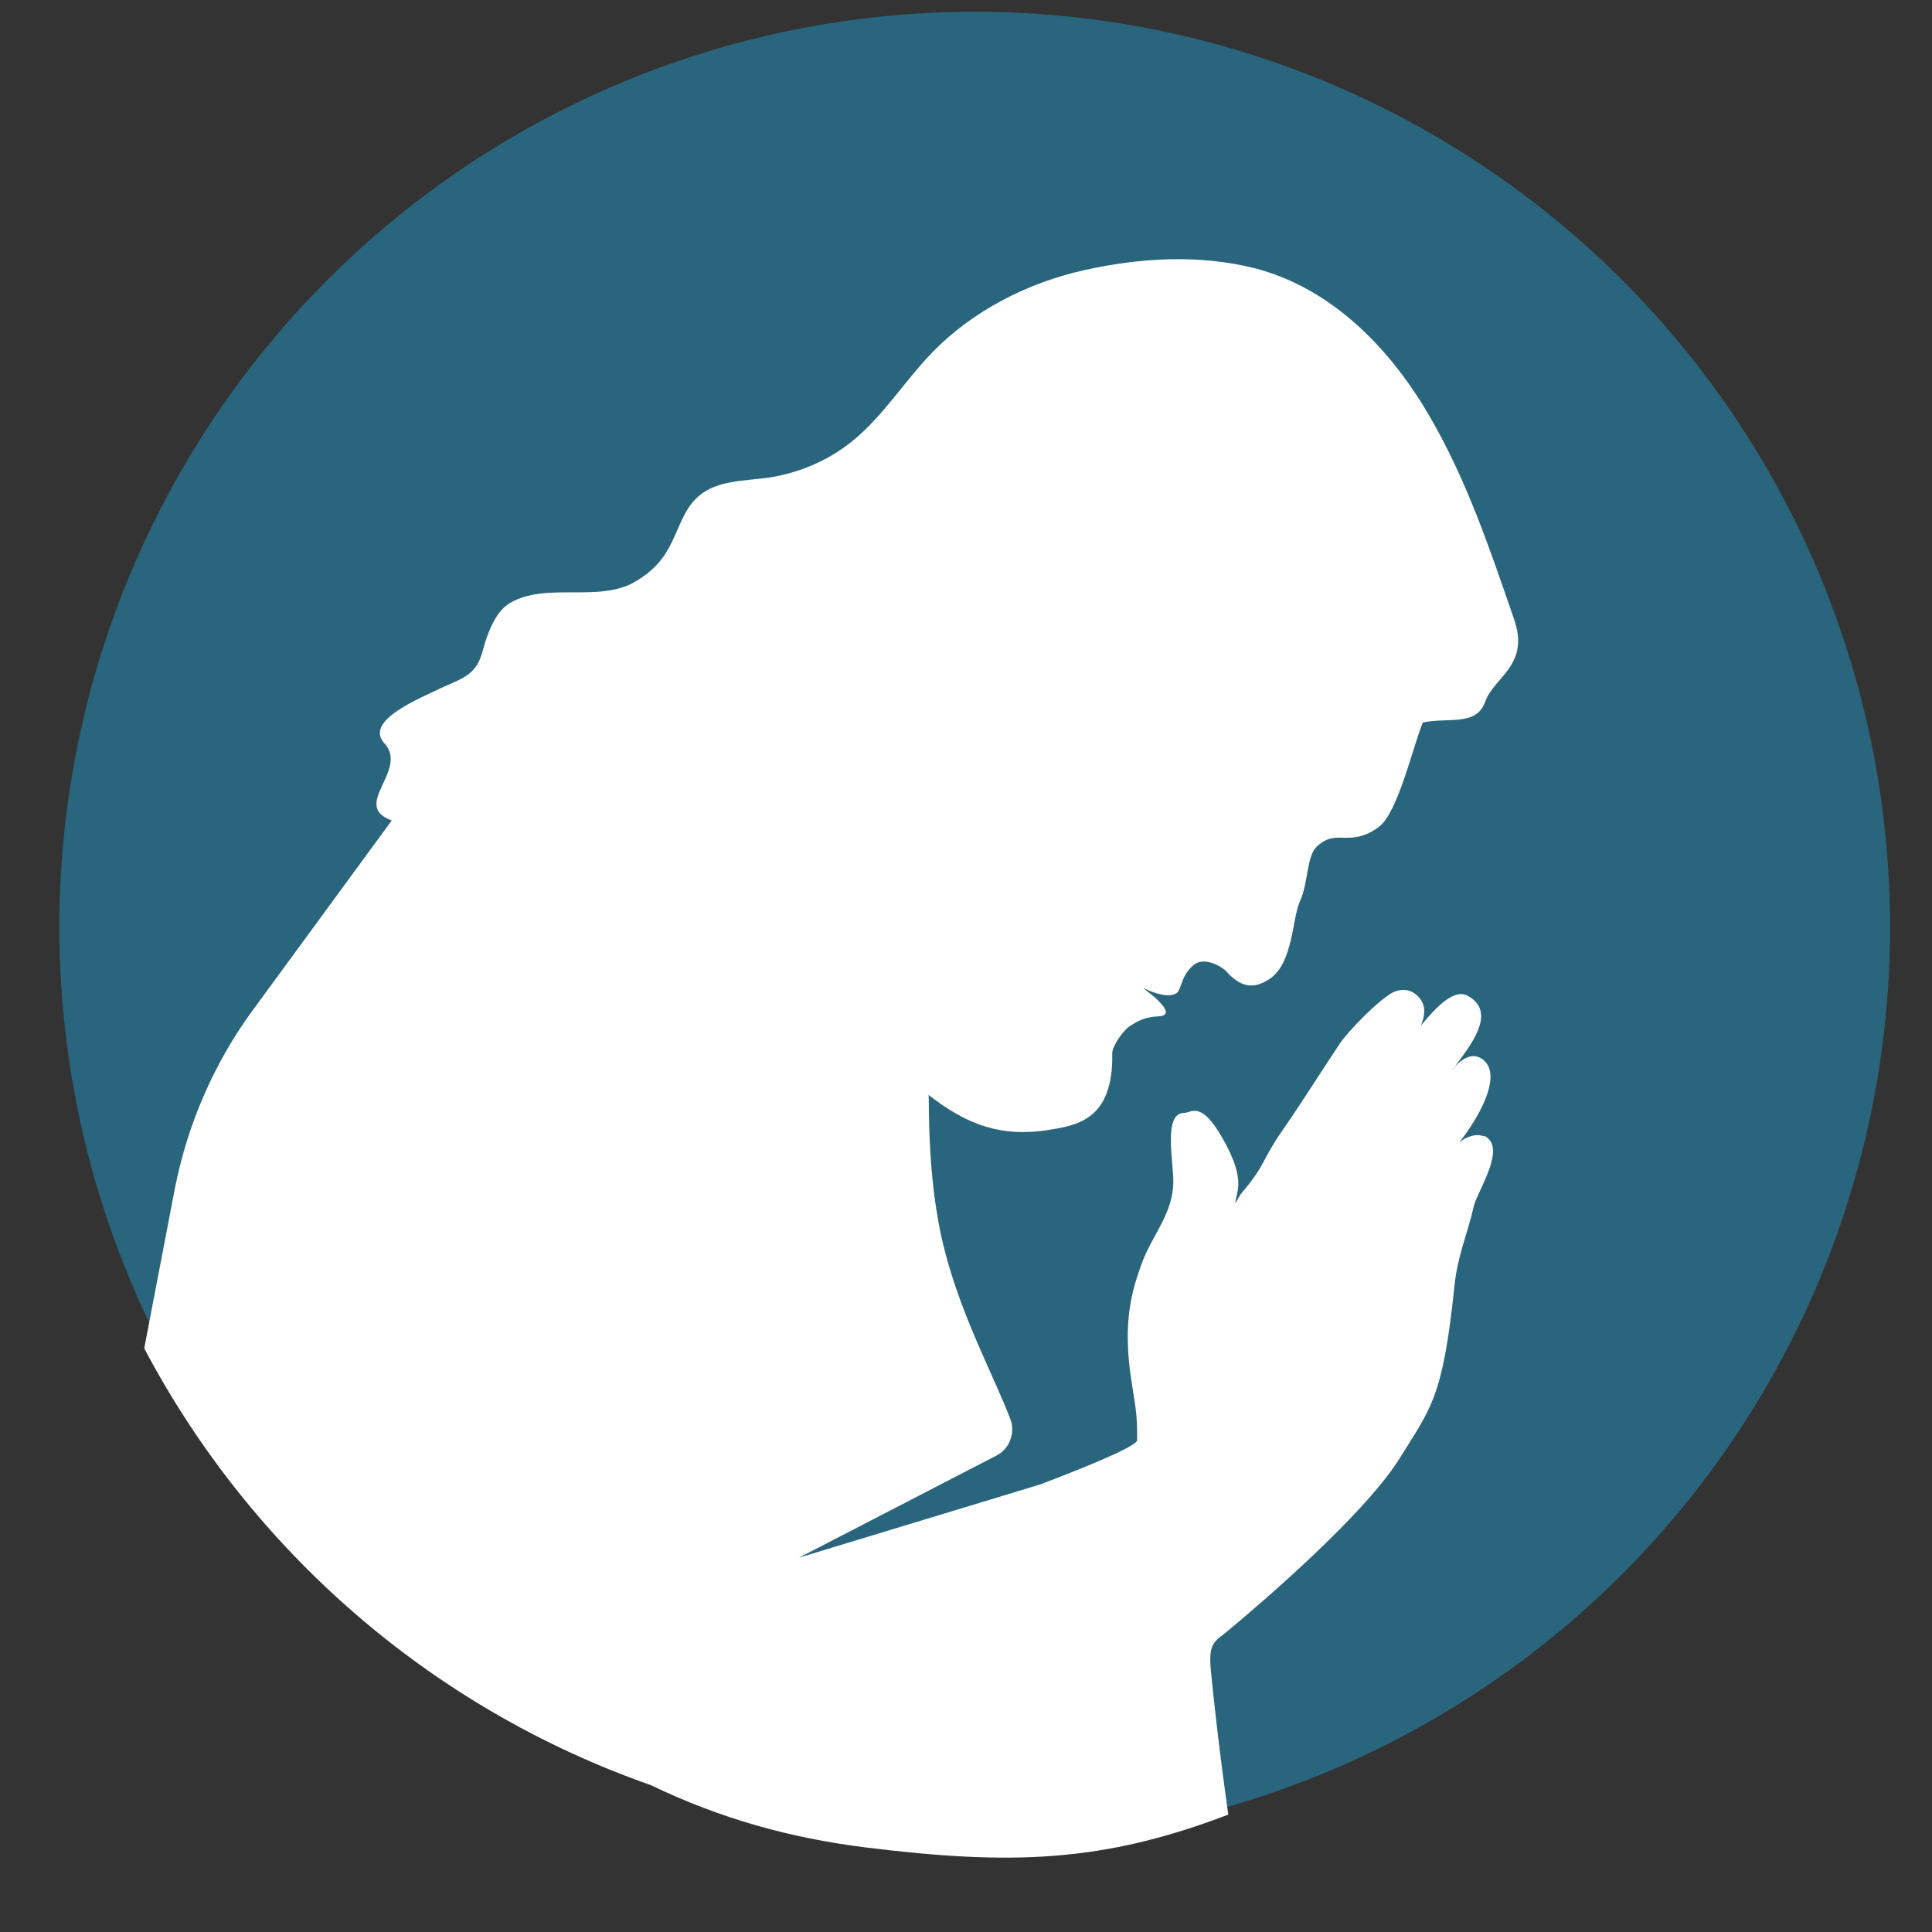
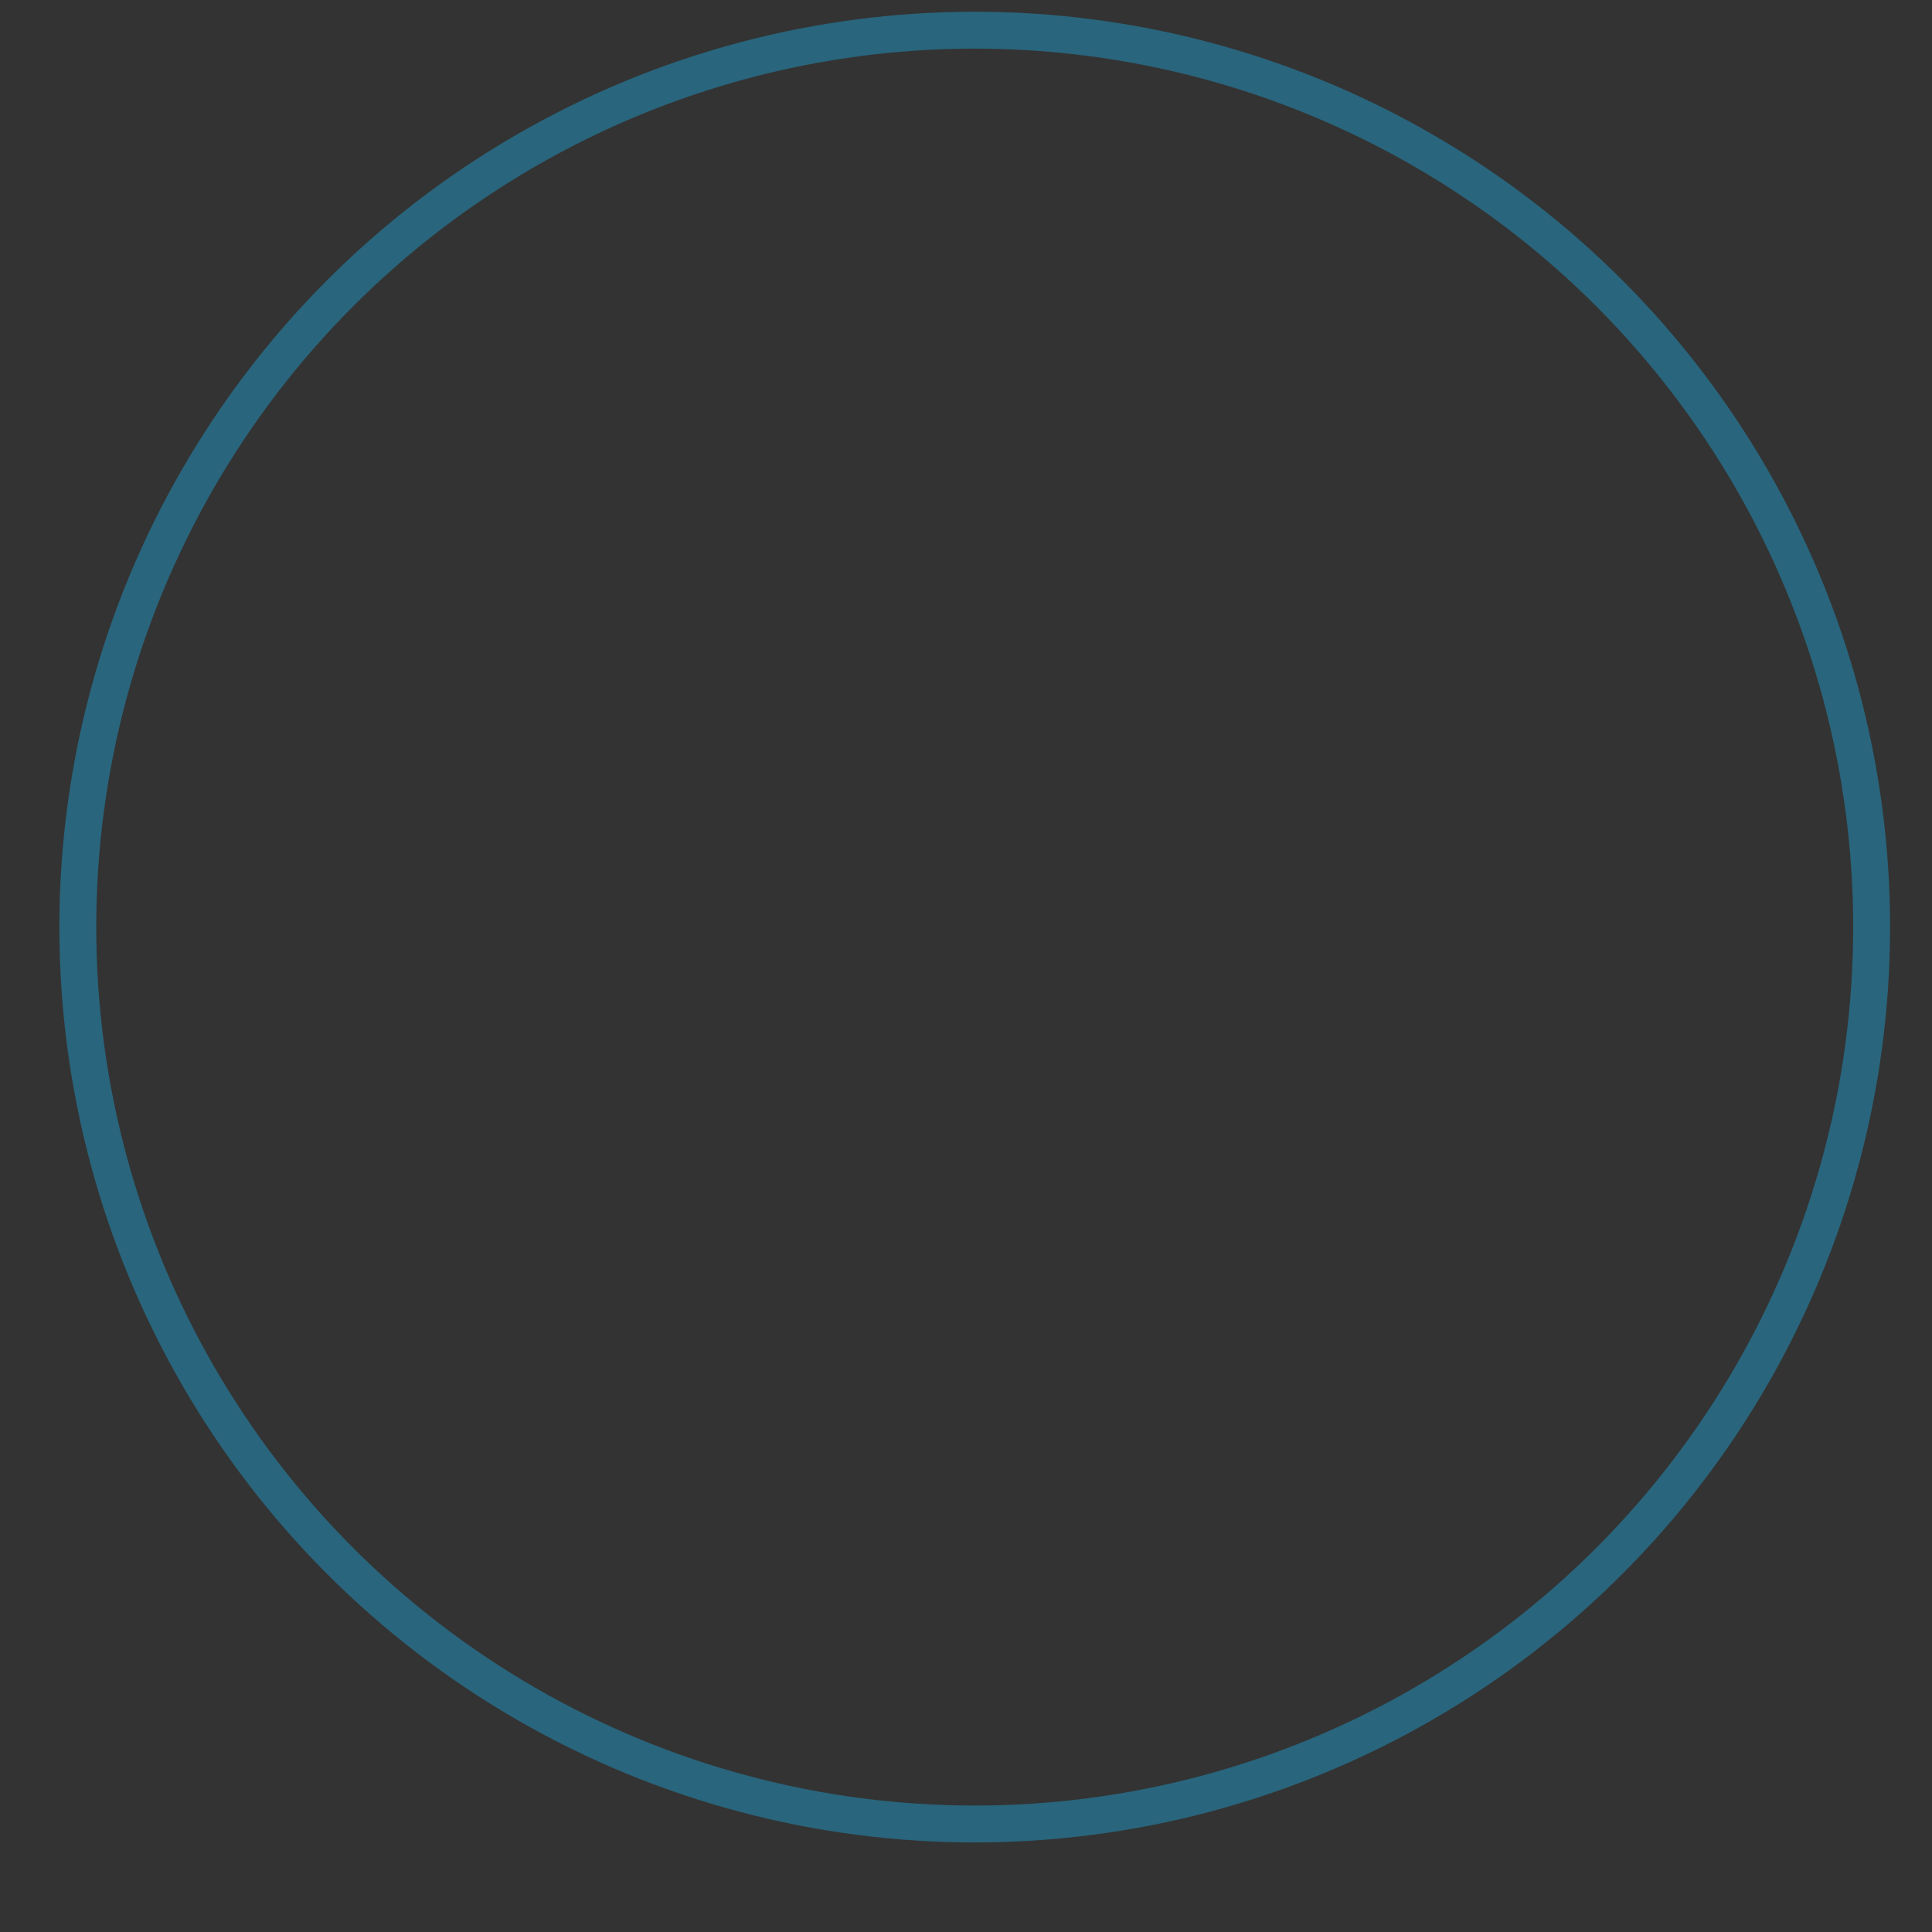
<svg xmlns="http://www.w3.org/2000/svg" id="Layer_1" version="1.1" viewBox="0 0 288 288">
  <rect x="0" y="0" width="288" height="288" fill="#333333" stroke="none" />
  <defs>
    <style> .st0 { fill: #29657c; } .st1 { fill: none; stroke: #29657c; stroke-miterlimit: 10; stroke-width: 5.5px; } .st2 { fill: #fff; } </style>
  </defs>
-   <circle class="st0" cx="144" cy="138" r="134.5" />
  <circle class="st1" cx="145.3" cy="138.2" r="133.7" />
-   <path class="st2" d="M221.2,169.4c-1.6-.7-3.8.7-4.3,1.6,1.5-1.5,7.9-10.3,4.1-13.1-1.7-1.2-3.3.2-4.2,1.2s-.1,0,0,0c2-2.8,6.7-8.2,1.9-10.7-2-1-4.6,1.7-6.9,4.5.6-1.4.8-2.8-.1-4-.6-.8-1.9-1.9-4-1-2.3,1.2-6.8,5.9-8,7.7-3.2,4.8-5.6,8.7-8.8,13.3-2.8,4.1-2.3,4.8-5.7,8.8-.7.8-1.2,2.3-1,1.2.4-1.8,1.2-3.7-2-9.3s-4.6-3.7-5.7-3.7c-3.2,0-1.5,7.6-1.6,10.4-.1,4.8-3.2,7.8-4.8,12.3-1.2,3.5-2.9,8.2-1.4,17.5.4,2.8.9,4.6.8,8.6,0,1.2-14.5,6.6-14.5,6.6l-35.9,10.9,29.4-15.2c2-1,2.9-3.4,2.1-5.5-2.5-6.5-7.3-15.3-9.8-25.2-2.8-10.8-2.2-23.1-2.4-23.1,6.1,4.8,11.2,6.2,17.5,5.3,4.5-.7,10.1-1.4,9.9-11.5,0-1.1,1.7-3.5,2.7-4.1s2-1.3,4.2-1.4.5-1.8-.2-2.5-2.2-1.7-2-1.7c0,0,3.2,1.7,4.8.8.9-.5.6-2.6,2.7-4.3,1.7-1.3,4.4.5,4.8,1,2.4,2.7,4.4,2.5,6.5,1.1,3.5-2.4,3.3-9,4.5-11.6s1-6.6,2.4-8c3-3,4.9.2,9.3-3,2.9-2.1,5.1-12,6.6-15.6,3.8-.8,8,.6,9.3-3.1,1.3-3.7,6.7-5.4,4.3-12.3-3.7-10.7-7.1-20.9-12.8-30.6-5.7-9.7-14.3-18.7-25.8-21.7-8.3-2.1-17.2-1.6-25.6.3-8.4,1.9-16.4,6-22.4,12.1-4.2,4.3-7.4,9.6-12.1,13.4-3.6,2.9-7.9,4.7-12.4,5.4-3.7.5-7.8.4-10.5,2.8-2.2,1.9-2.9,4.9-4.3,7.5-1.1,2.1-2.7,3.8-5.1,5.2-5.4,3.2-13.3,0-18.7,3.2-1.8,1.1-2.8,3.3-3.5,5.3-.5,1.4-.7,3-1.6,4.2-1.1,1.6-3.1,2.2-4.8,3-3.5,1.7-11.9,5-8.8,8.4,3.7,4-5.1,9.3,1.1,11.5l-20.8,28.4c-5.7,7.8-9.6,16.8-11.5,26.3l-4.6,24c15.9,30.1,42.7,53.6,75.5,65.1,10.4,5,20.8,7.9,32.1,9.3,21.8,2.7,35.4,2.2,54-4.9-1.4-9.9-2.2-17.4-2.6-21.5s.6-4.3,2.3-5.7c9.5-7.9,21.6-19,25.9-26,4.6-7.4,6.4-9,8.1-25.5.5-4.8,1.9-7.6,2.9-12,.5-2.2,5.1-8.9,1.5-10.5Z" />
</svg>